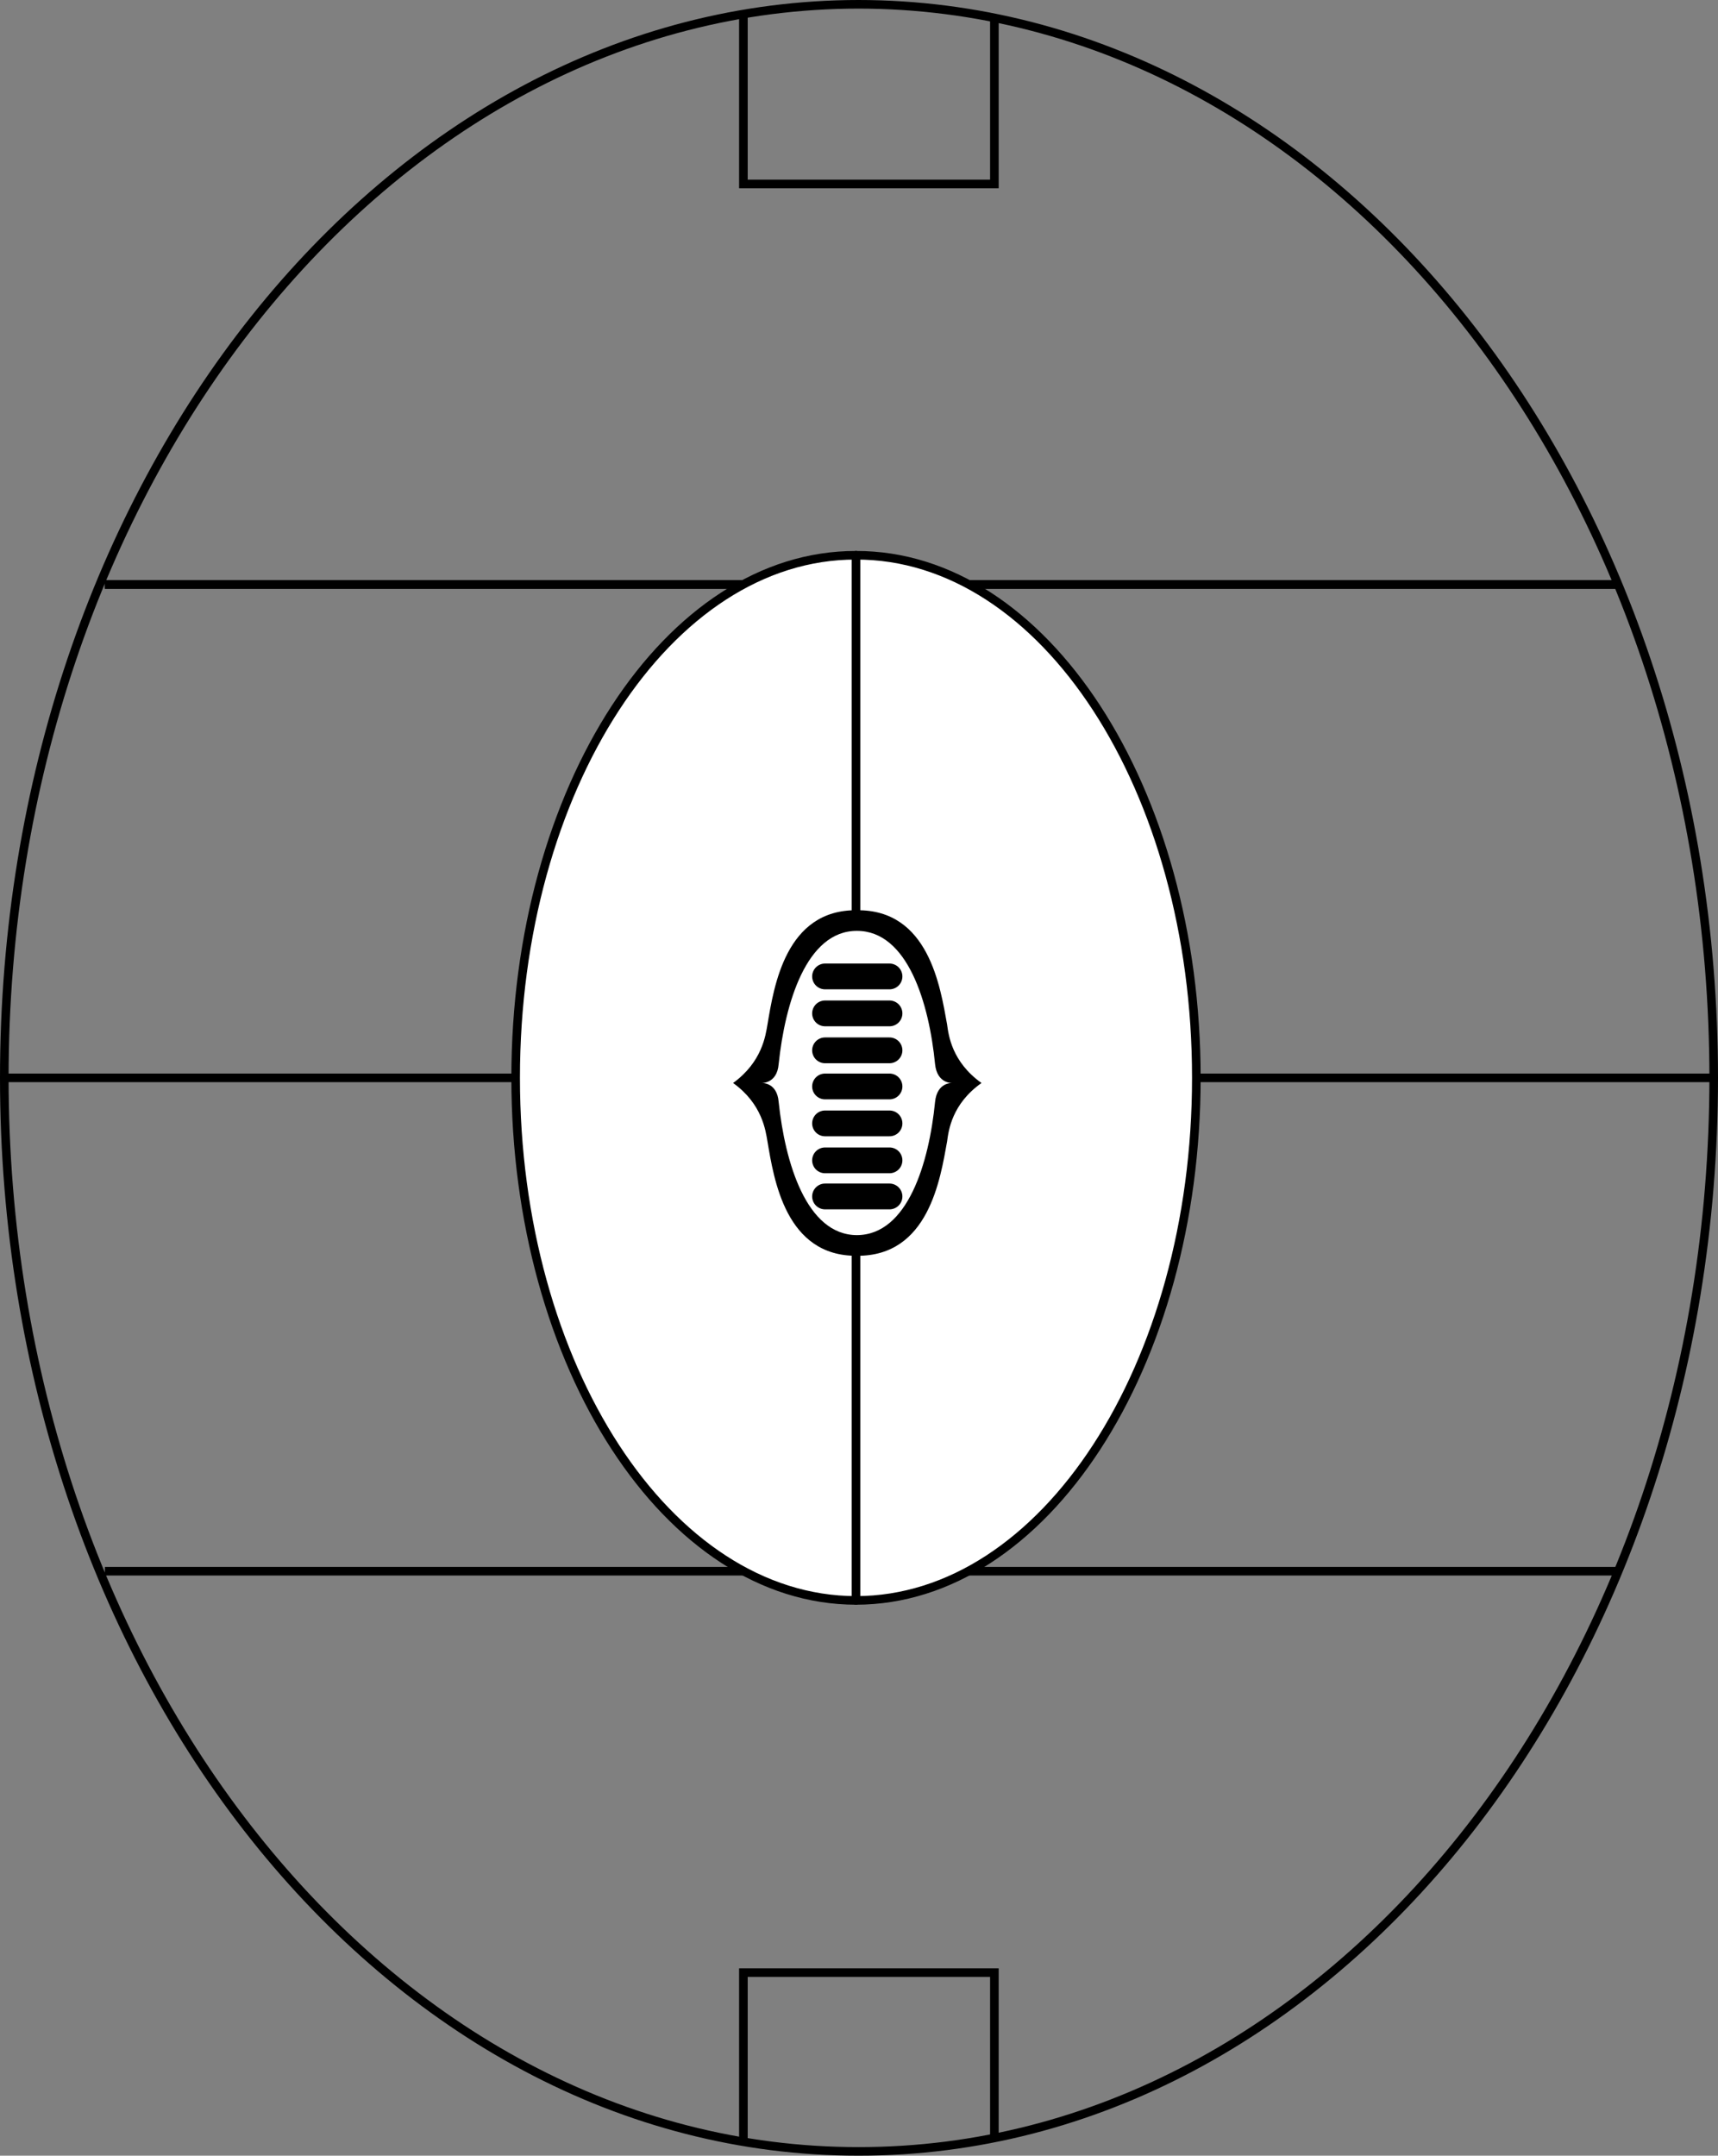
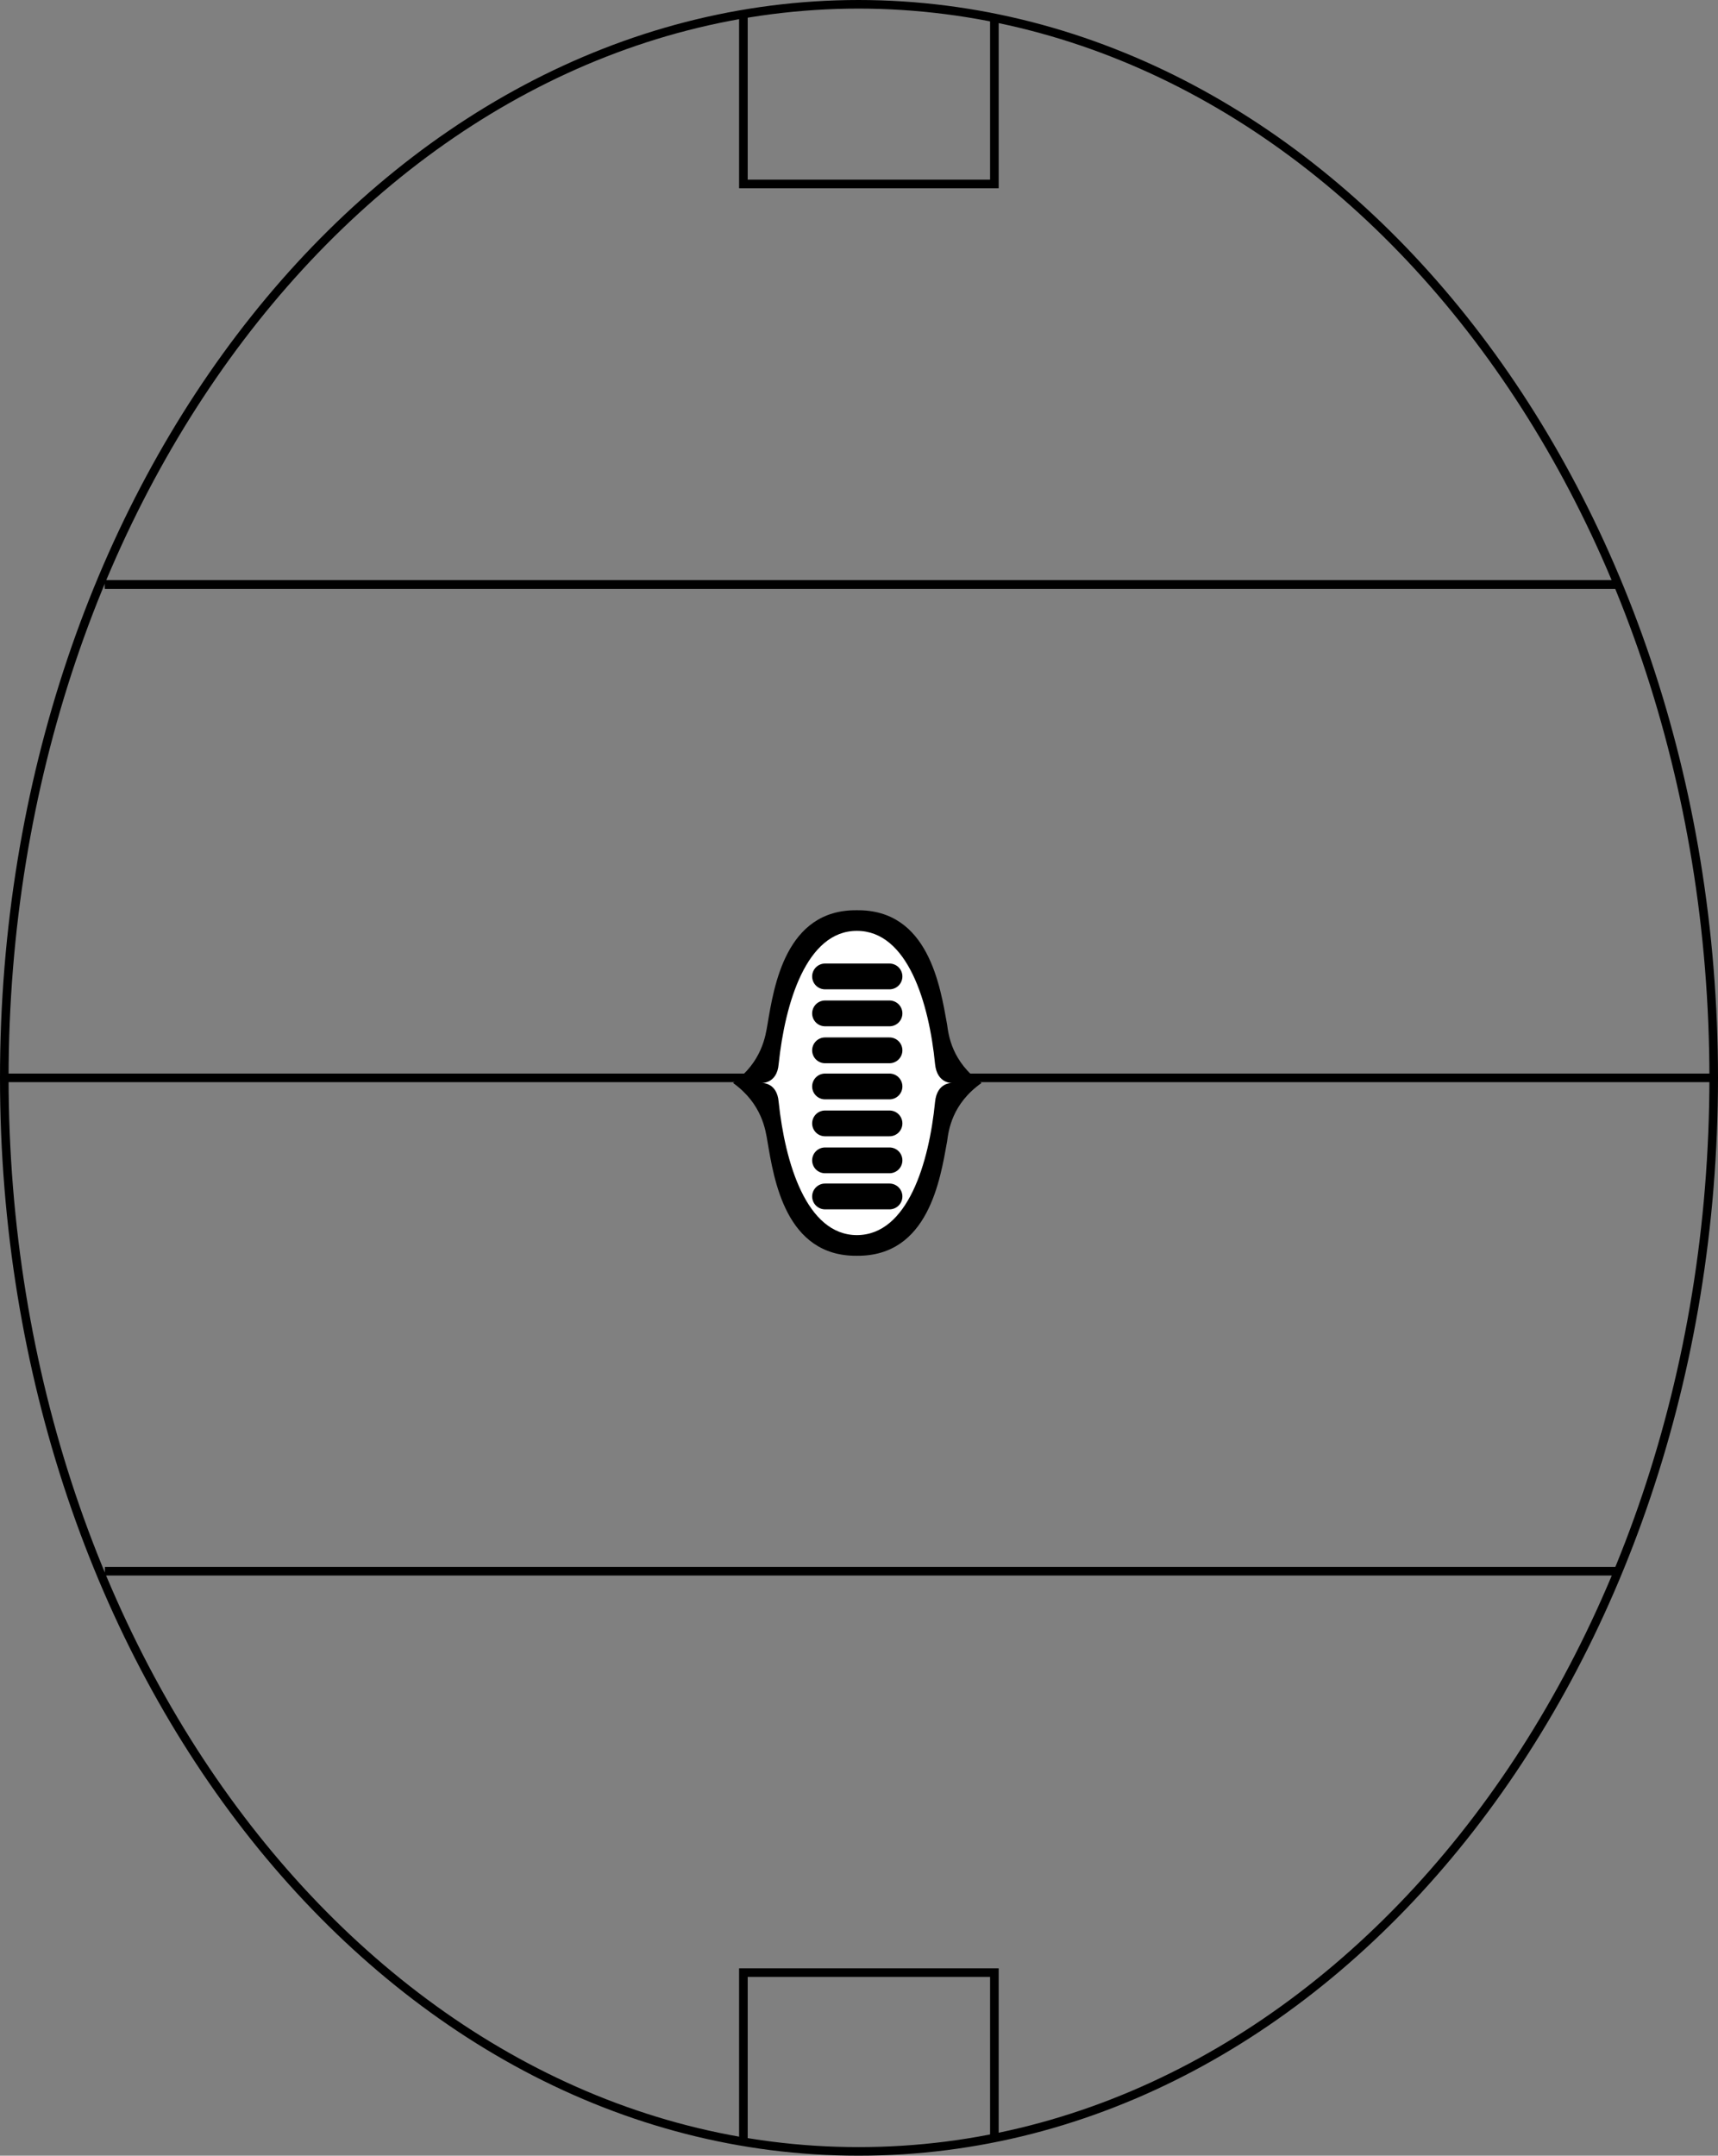
<svg xmlns="http://www.w3.org/2000/svg" width="199.902" height="250.801">
  <rect width="100%" height="100%" fill="#808080" stroke="none" />
  <path fill="none" stroke="#000" d="M99.902.5C45.027.543.508 56.457.5 125.402c.008 69.008 44.527 124.926 99.402 124.899 54.957.027 99.477-55.89 99.5-124.899C199.38 56.457 154.86.543 99.902.5ZM.5 125.402h198.703m-187 57.398h175.899M12.203 68h175.899" />
  <path fill="none" stroke="#000" d="M115.703 248.8v-19.3H86.5v19.7M12.203 68h175.899M115.703 2.102v19.3H86.5V1.7" />
-   <path fill="#fff" d="M99.602 64.602c-21.868-.047-39.598 27.175-39.602 60.8.004 33.547 17.734 60.774 39.602 60.797 21.867-.023 39.597-27.25 39.601-60.797-.004-33.625-17.734-60.847-39.601-60.8" />
-   <path fill="none" stroke="#000" d="M99.602 64.602c-21.868-.047-39.598 27.175-39.602 60.8.004 33.547 17.734 60.774 39.602 60.797 21.867-.023 39.597-27.25 39.601-60.797-.004-33.625-17.734-60.847-39.601-60.8zm0 0" />
-   <path fill="none" stroke="#000" stroke-linecap="round" stroke-linejoin="round" d="M99.602 64.602v121.597" />
  <path d="M99.703 105.902c-8.293-.097-9.656 8.871-10.402 13.297-.219 1.246-.606 4.336-4 6.801 3.394 2.441 3.781 5.531 4 6.8.746 4.403 2.11 13.376 10.402 13.302 8.34.074 9.703-8.899 10.5-13.301.168-1.27.55-4.36 4-6.801-3.45-2.465-3.832-5.555-4-6.8-.797-4.427-2.16-13.395-10.5-13.298" />
  <path fill="#fff" d="M99.703 108.3c-5.875-.007-8.36 8.419-9.101 15.5-.188 2.31-2 2.2-2 2.2s1.812-.129 2 2.2c.742 7.062 3.226 15.484 9.101 15.5 5.922-.016 8.402-8.438 9.098-15.5.234-2.329 2-2.2 2-2.2s-1.766.11-2-2.2c-.696-7.081-3.176-15.507-9.098-15.5" />
  <path fill="none" stroke="#000" stroke-linecap="round" stroke-linejoin="round" stroke-width="3" d="M103.5 113.602H96m7.5 4.3H96m7.5 4.298H96m7.5 4.202H96m7.5 4.298H96m7.5 4.3H96m7.5 4.2H96" />
</svg>